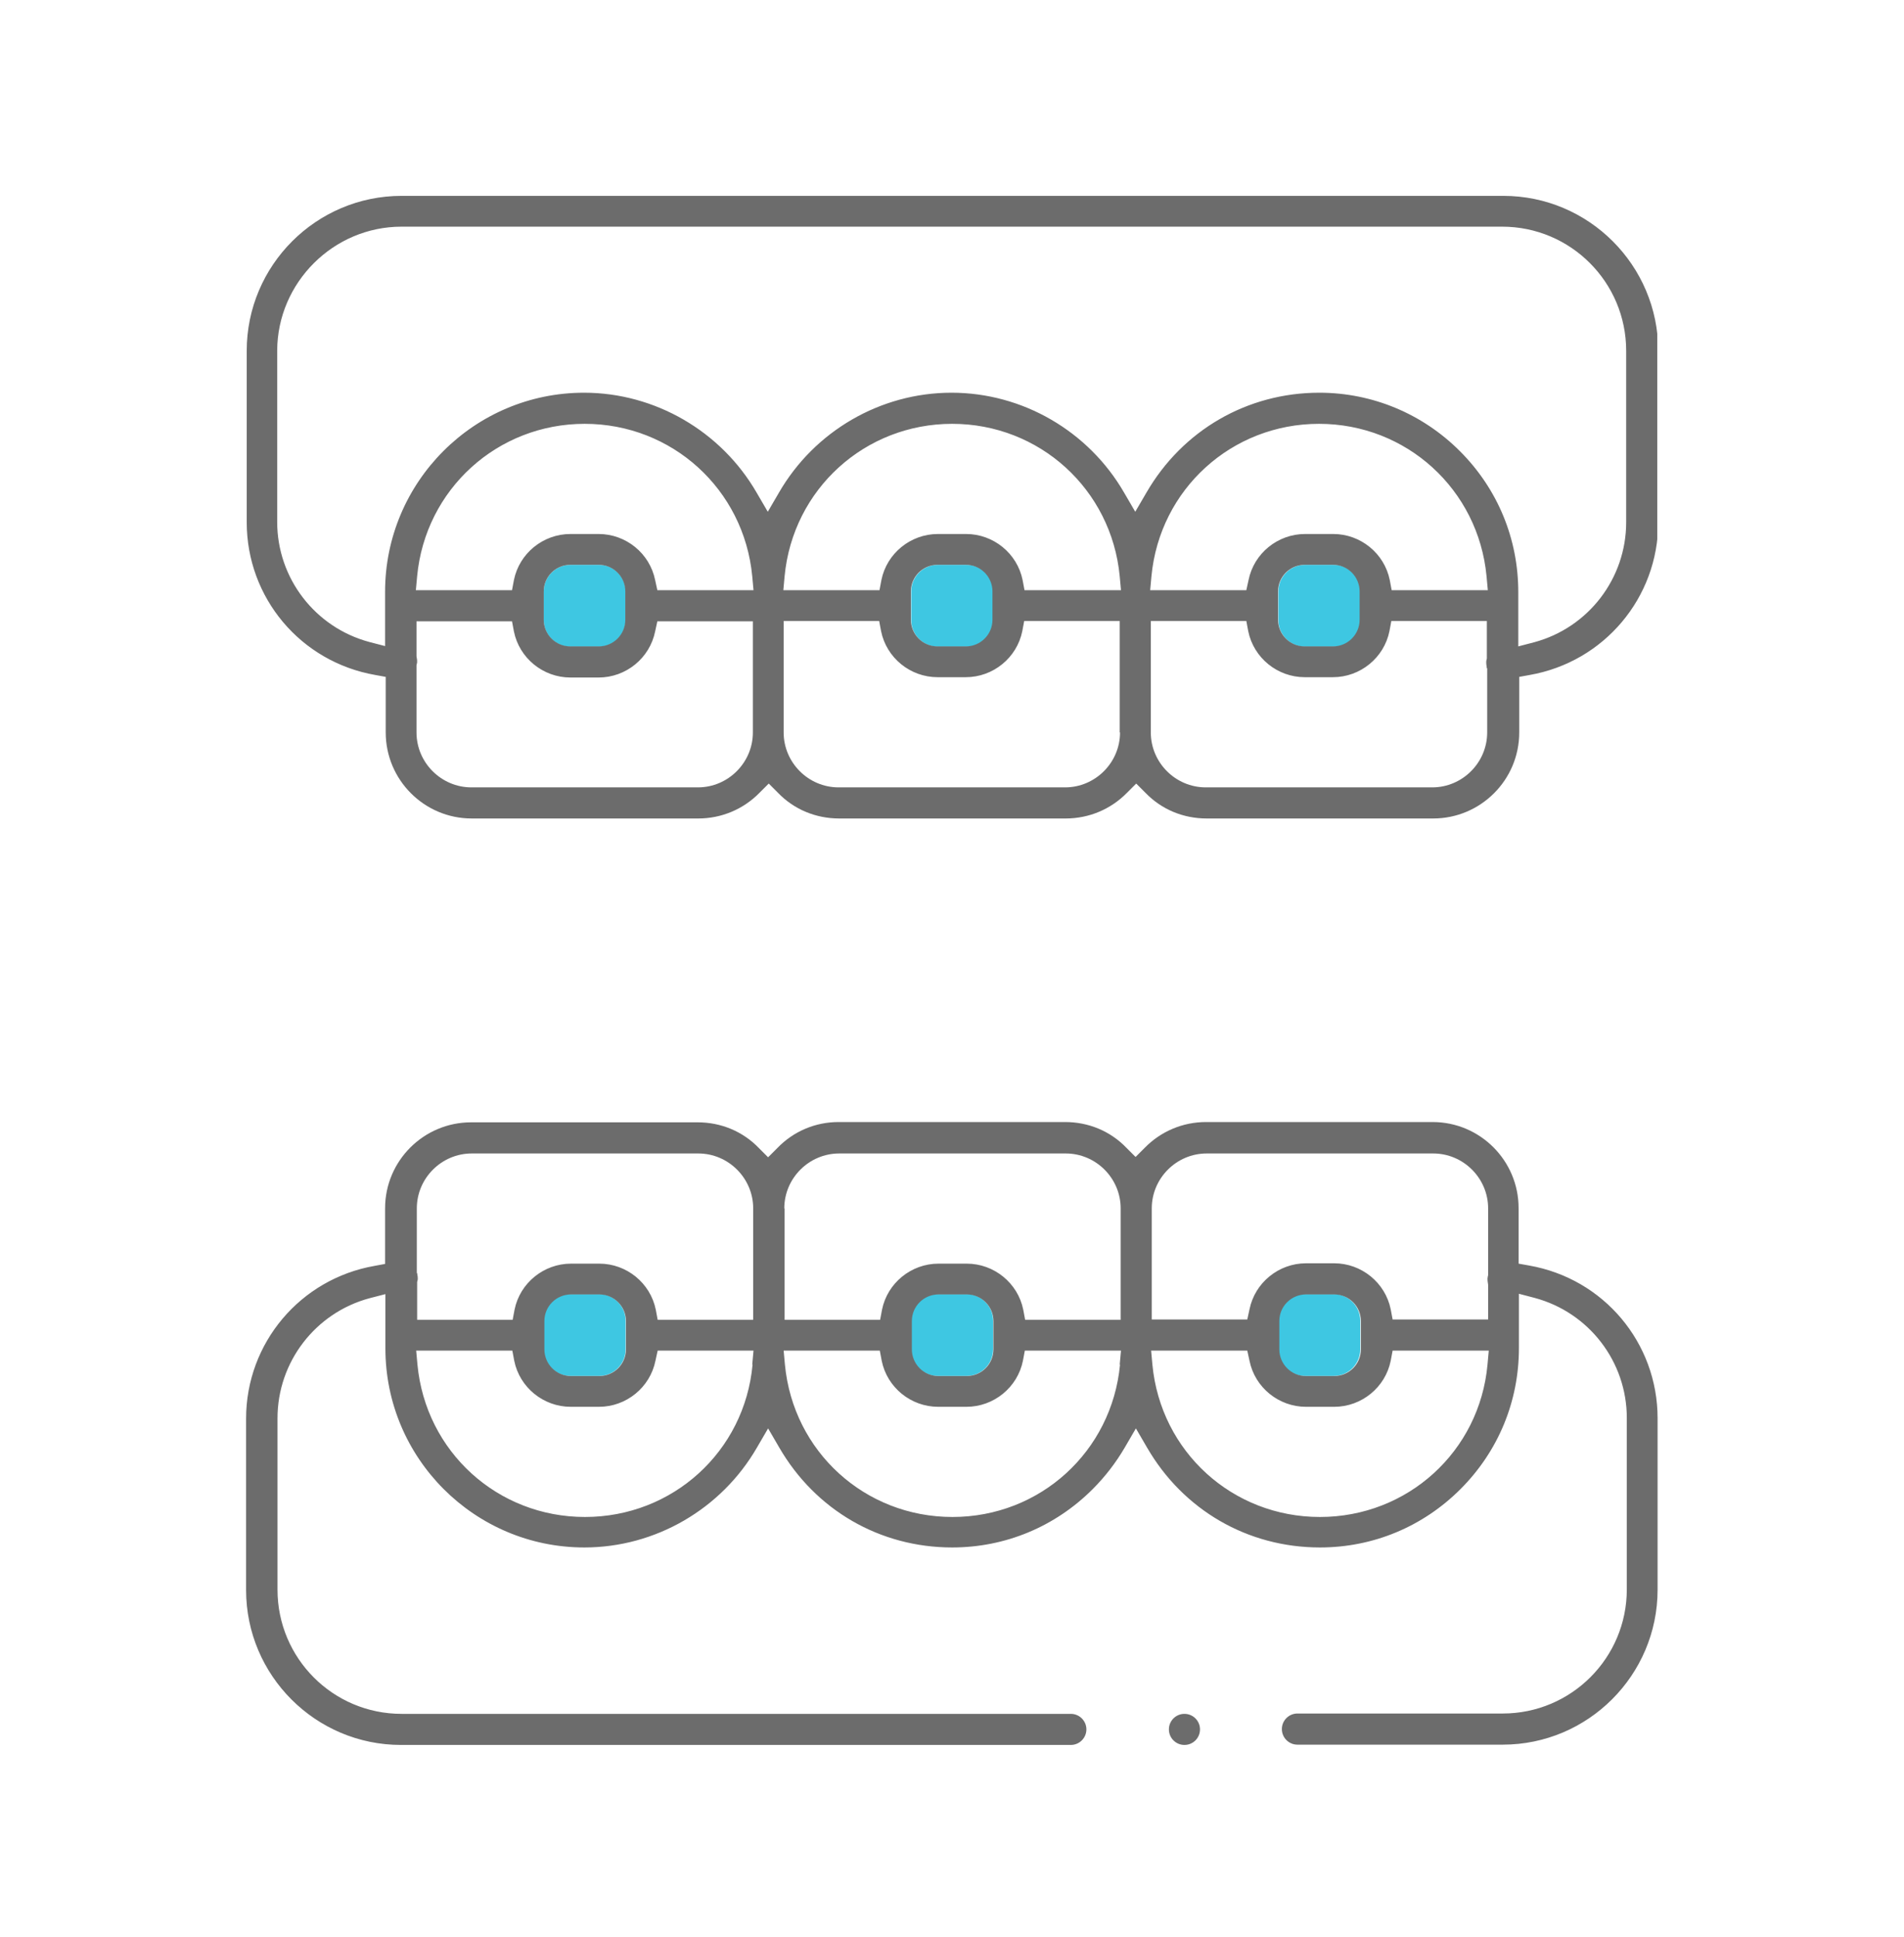
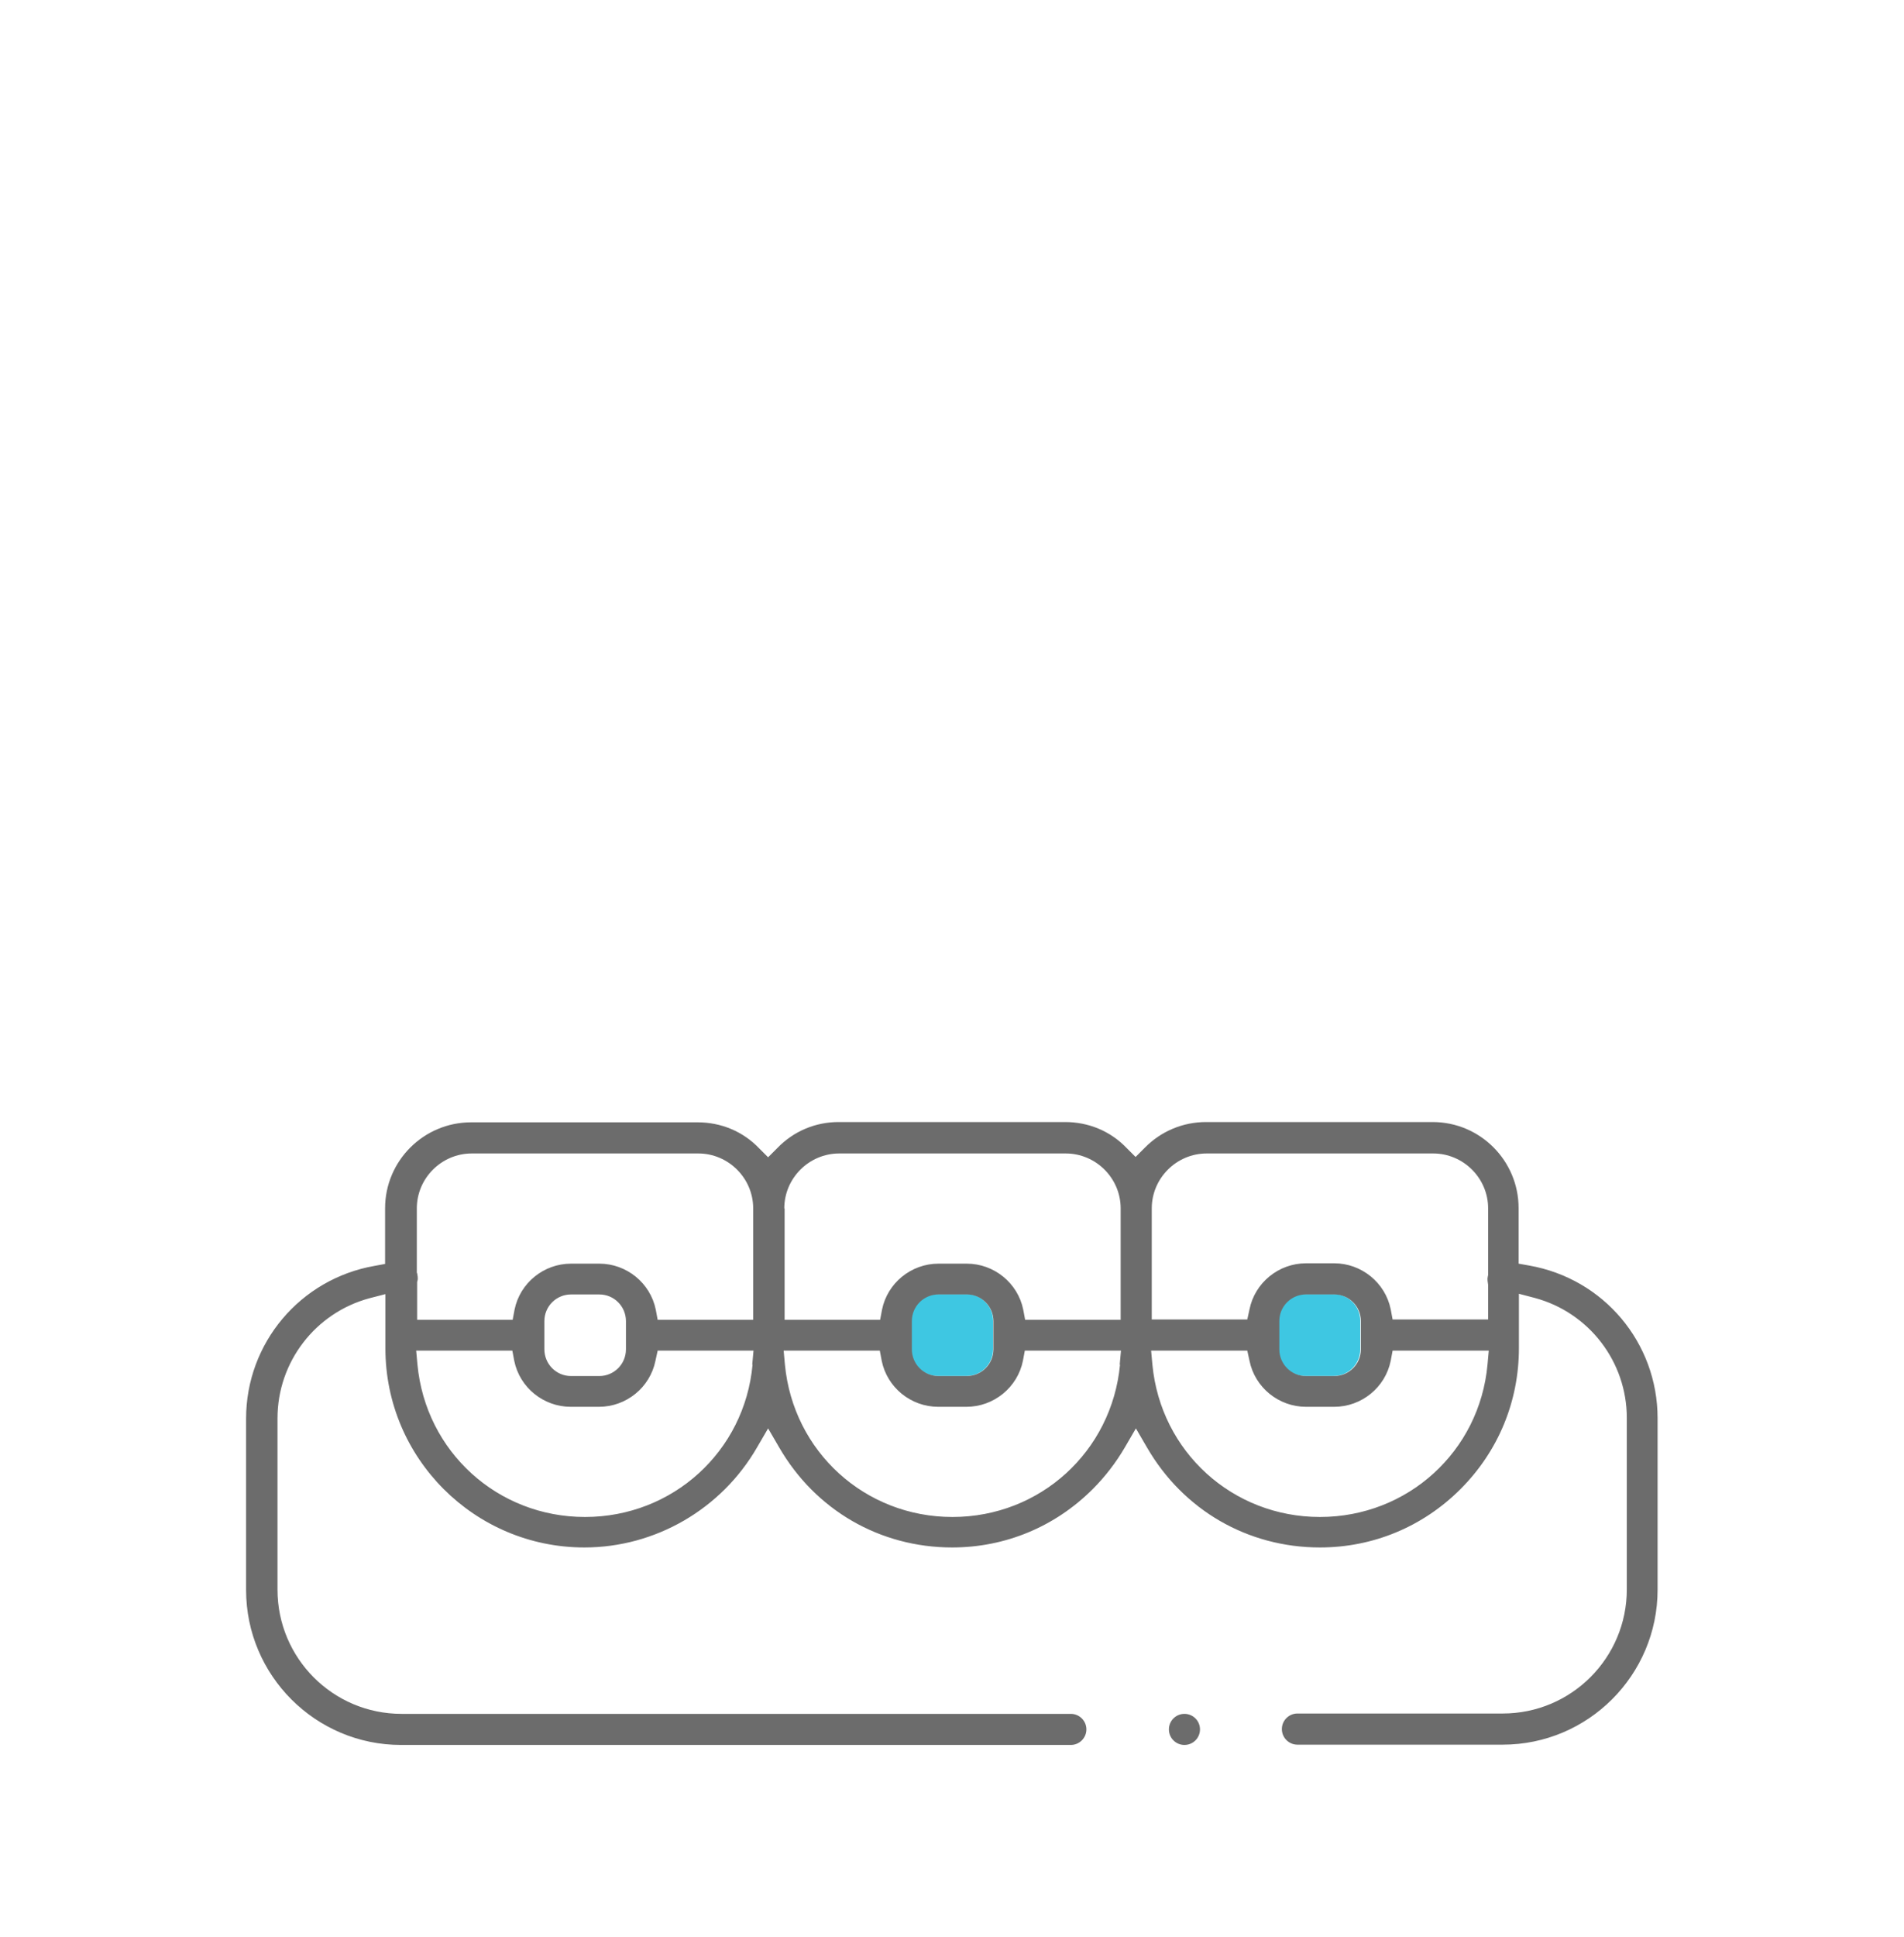
<svg xmlns="http://www.w3.org/2000/svg" width="60" height="61" viewBox="0 0 60 61" fill="none">
  <g clip-path="url(#clip0_68_3294)">
    <path d="M42.025 40.759H41.125C40.661 40.759 40.285 41.136 40.285 41.599V42.499C40.285 42.963 40.661 43.339 41.125 43.339H42.025C42.489 43.339 42.865 42.963 42.865 42.499V41.599C42.865 41.136 42.489 40.759 42.025 40.759Z" fill="#3EC7E2" />
-     <path d="M18.875 40.759H17.975C17.511 40.759 17.135 41.136 17.135 41.599V42.499C17.135 42.963 17.511 43.339 17.975 43.339H18.875C19.339 43.339 19.715 42.963 19.715 42.499V41.599C19.715 41.136 19.339 40.759 18.875 40.759Z" fill="#3EC7E2" />
    <path d="M30.455 40.759H29.555C29.091 40.759 28.715 41.136 28.715 41.599V42.499C28.715 42.963 29.091 43.339 29.555 43.339H30.455C30.919 43.339 31.295 42.963 31.295 42.499V41.599C31.295 41.136 30.919 40.759 30.455 40.759Z" fill="#3EC7E2" />
-     <path d="M42.025 17.789H41.125C40.661 17.789 40.285 18.166 40.285 18.629V19.529C40.285 19.993 40.661 20.369 41.125 20.369H42.025C42.489 20.369 42.865 19.993 42.865 19.529V18.629C42.865 18.166 42.489 17.789 42.025 17.789Z" fill="#3EC7E2" />
-     <path d="M18.875 17.789H17.975C17.511 17.789 17.135 18.166 17.135 18.629V19.529C17.135 19.993 17.511 20.369 17.975 20.369H18.875C19.339 20.369 19.715 19.993 19.715 19.529V18.629C19.715 18.166 19.339 17.789 18.875 17.789Z" fill="#3EC7E2" />
-     <path d="M30.455 17.789H29.555C29.091 17.789 28.715 18.166 28.715 18.629V19.529C28.715 19.993 29.091 20.369 29.555 20.369H30.455C30.919 20.369 31.295 19.993 31.295 19.529V18.629C31.295 18.166 30.919 17.789 30.455 17.789Z" fill="#3EC7E2" />
-     <path d="M47.345 6.169H12.655C9.965 6.169 7.775 8.359 7.775 11.049V16.449C7.775 18.829 9.475 20.849 11.825 21.259L12.155 21.319V23.069C12.155 24.559 13.365 25.779 14.865 25.779H22.005C22.735 25.779 23.425 25.489 23.935 24.969L24.225 24.679L24.515 24.969C25.025 25.499 25.715 25.779 26.445 25.779H33.585C34.315 25.779 35.005 25.489 35.515 24.969L35.805 24.679L36.095 24.969C36.605 25.499 37.295 25.779 38.025 25.779H45.165C46.655 25.779 47.875 24.569 47.875 23.069V21.319L48.205 21.259C50.545 20.849 52.255 18.829 52.255 16.449V11.049C52.255 8.359 50.065 6.169 47.375 6.169L47.345 6.169ZM23.725 23.069C23.725 24.019 22.945 24.799 21.995 24.799H14.855C13.905 24.799 13.125 24.019 13.125 23.069V20.949C13.125 20.949 13.145 20.879 13.145 20.849C13.145 20.809 13.145 20.769 13.125 20.669V19.569H16.135L16.195 19.889C16.365 20.729 17.115 21.339 17.975 21.339H18.865C19.725 21.339 20.475 20.729 20.645 19.889L20.715 19.569H23.725V23.079V23.069ZM17.135 19.519V18.629C17.135 18.159 17.515 17.789 17.975 17.789H18.865C19.335 17.789 19.705 18.169 19.705 18.629V19.519C19.705 19.989 19.325 20.359 18.865 20.359H17.975C17.505 20.359 17.135 19.979 17.135 19.519ZM20.715 18.589L20.645 18.269C20.475 17.429 19.725 16.819 18.865 16.819H17.975C17.115 16.819 16.365 17.429 16.195 18.269L16.135 18.589H13.105L13.145 18.149C13.405 15.409 15.675 13.349 18.425 13.349C21.175 13.349 23.445 15.409 23.705 18.149L23.745 18.589H20.725H20.715ZM35.295 23.069C35.295 24.019 34.515 24.799 33.565 24.799H26.425C25.475 24.799 24.695 24.019 24.695 23.069V19.559H27.705L27.765 19.879C27.935 20.719 28.685 21.329 29.545 21.329H30.435C31.295 21.329 32.045 20.719 32.215 19.879L32.275 19.559H35.285V23.069H35.295ZM28.705 19.519V18.629C28.705 18.159 29.085 17.789 29.545 17.789H30.435C30.905 17.789 31.275 18.169 31.275 18.629V19.519C31.275 19.989 30.895 20.359 30.435 20.359H29.545C29.075 20.359 28.705 19.979 28.705 19.519ZM32.285 18.589L32.225 18.269C32.055 17.429 31.305 16.819 30.445 16.819H29.555C28.695 16.819 27.945 17.429 27.775 18.269L27.715 18.589H24.685L24.725 18.149C24.985 15.409 27.255 13.349 30.005 13.349C32.755 13.349 35.025 15.409 35.285 18.149L35.325 18.589H32.295H32.285ZM46.865 21.049V23.069C46.865 24.019 46.085 24.799 45.135 24.799H37.995C37.045 24.799 36.265 24.019 36.265 23.069V19.559H39.275L39.335 19.879C39.505 20.719 40.255 21.329 41.115 21.329H42.005C42.865 21.329 43.615 20.719 43.785 19.879L43.845 19.559H46.855V20.739C46.855 20.739 46.835 20.809 46.835 20.849C46.835 20.889 46.835 20.929 46.855 21.049H46.865ZM40.275 19.519V18.629C40.275 18.159 40.655 17.789 41.115 17.789H42.005C42.475 17.789 42.845 18.169 42.845 18.629V19.519C42.845 19.989 42.465 20.359 42.005 20.359H41.115C40.645 20.359 40.275 19.979 40.275 19.519ZM43.855 18.589L43.795 18.269C43.625 17.429 42.875 16.819 42.015 16.819H41.125C40.265 16.819 39.515 17.429 39.345 18.269L39.275 18.589H36.245L36.285 18.149C36.545 15.409 38.815 13.349 41.565 13.349C44.315 13.349 46.585 15.409 46.845 18.149L46.885 18.589H43.855ZM51.245 16.449C51.245 18.219 50.055 19.769 48.345 20.229L47.845 20.359V18.649C47.845 16.969 47.195 15.399 46.005 14.209C44.825 13.029 43.245 12.369 41.575 12.369C39.305 12.369 37.265 13.549 36.125 15.519L35.775 16.119L35.425 15.519C34.305 13.579 32.225 12.369 29.985 12.369C27.745 12.369 25.665 13.579 24.545 15.519L24.195 16.119L23.845 15.519C22.725 13.579 20.635 12.369 18.405 12.369C14.945 12.369 12.135 15.179 12.135 18.639V20.349L11.635 20.219C9.925 19.759 8.735 18.209 8.735 16.439V11.039C8.745 8.899 10.505 7.139 12.655 7.139H47.335C49.495 7.139 51.245 8.889 51.245 11.049V16.449Z" fill="#6C6C6C" />
    <path d="M48.185 39.859L47.855 39.8V38.05C47.855 36.559 46.645 35.34 45.145 35.34H38.005C37.275 35.34 36.585 35.63 36.075 36.15L35.785 36.44L35.495 36.15C34.985 35.62 34.295 35.34 33.565 35.34H26.425C25.695 35.34 25.005 35.63 24.495 36.16L24.205 36.45L23.915 36.16C23.405 35.63 22.715 35.349 21.985 35.349H14.845C13.355 35.349 12.135 36.559 12.135 38.059V39.809L11.805 39.87C9.465 40.279 7.755 42.3 7.755 44.679V50.08C7.755 52.77 9.945 54.959 12.635 54.959H33.745C34.015 54.959 34.235 54.739 34.235 54.469C34.235 54.2 34.015 53.98 33.745 53.98H12.655C10.495 53.98 8.745 52.23 8.745 50.069V44.669C8.745 42.9 9.935 41.349 11.645 40.889L12.145 40.76V42.469C12.145 45.929 14.955 48.739 18.415 48.739C20.655 48.739 22.735 47.529 23.855 45.59L24.205 44.989L24.555 45.59C25.695 47.559 27.725 48.739 30.005 48.739C31.675 48.739 33.245 48.09 34.435 46.9C34.825 46.51 35.165 46.069 35.445 45.59L35.795 44.989L36.145 45.59C37.285 47.559 39.315 48.739 41.595 48.739C43.265 48.739 44.835 48.09 46.025 46.9C47.215 45.709 47.865 44.139 47.865 42.459V40.749L48.365 40.88C50.075 41.34 51.265 42.889 51.265 44.66V50.059C51.265 52.219 49.515 53.969 47.355 53.969H40.885C40.615 53.969 40.395 54.19 40.395 54.459C40.395 54.73 40.615 54.95 40.885 54.95H47.355C50.045 54.95 52.235 52.76 52.235 50.069V44.669C52.235 42.289 50.535 40.27 48.185 39.859ZM13.135 40.09V38.059C13.135 37.109 13.915 36.33 14.865 36.33H22.005C22.955 36.33 23.735 37.109 23.735 38.059V41.569H20.725L20.665 41.249C20.495 40.41 19.745 39.8 18.885 39.8H17.995C17.135 39.8 16.385 40.41 16.215 41.249L16.155 41.569H13.145V40.38C13.145 40.38 13.165 40.309 13.165 40.279C13.165 40.239 13.165 40.2 13.145 40.099L13.135 40.09ZM19.725 41.609V42.499C19.725 42.969 19.345 43.34 18.885 43.34H17.995C17.525 43.34 17.155 42.959 17.155 42.499V41.609C17.155 41.139 17.535 40.77 17.995 40.77H18.885C19.355 40.77 19.725 41.15 19.725 41.609ZM23.715 42.98C23.465 45.719 21.195 47.779 18.435 47.779C15.675 47.779 13.415 45.719 13.155 42.98L13.115 42.539H16.145L16.205 42.859C16.375 43.7 17.125 44.309 17.985 44.309H18.875C19.735 44.309 20.485 43.7 20.655 42.859L20.725 42.539H23.745L23.705 42.98H23.715ZM24.715 38.059C24.715 37.109 25.495 36.33 26.445 36.33H33.585C34.535 36.33 35.315 37.109 35.315 38.059V41.569H32.305L32.245 41.249C32.075 40.41 31.325 39.8 30.465 39.8H29.575C28.715 39.8 27.965 40.41 27.795 41.249L27.735 41.569H24.725V38.059H24.715ZM31.305 41.609V42.499C31.305 42.969 30.925 43.34 30.465 43.34H29.575C29.105 43.34 28.735 42.959 28.735 42.499V41.609C28.735 41.139 29.115 40.77 29.575 40.77H30.465C30.935 40.77 31.305 41.15 31.305 41.609ZM35.295 42.98C35.035 45.719 32.775 47.779 30.015 47.779C27.255 47.779 24.995 45.719 24.735 42.98L24.695 42.539H27.725L27.785 42.859C27.955 43.7 28.705 44.309 29.565 44.309H30.455C31.315 44.309 32.065 43.7 32.235 42.859L32.295 42.539H35.325L35.285 42.98H35.295ZM36.295 38.059C36.295 37.109 37.075 36.33 38.025 36.33H45.165C46.115 36.33 46.895 37.109 46.895 38.059V40.16C46.895 40.16 46.875 40.239 46.875 40.27C46.875 40.309 46.875 40.349 46.895 40.469V41.559H43.885L43.825 41.239C43.655 40.4 42.905 39.789 42.045 39.789H41.155C40.295 39.789 39.545 40.4 39.375 41.239L39.305 41.559H36.295V38.05V38.059ZM42.885 41.609V42.499C42.885 42.969 42.505 43.34 42.045 43.34H41.155C40.685 43.34 40.315 42.959 40.315 42.499V41.609C40.315 41.139 40.695 40.77 41.155 40.77H42.045C42.515 40.77 42.885 41.15 42.885 41.609ZM46.875 42.98C46.625 45.719 44.355 47.779 41.595 47.779C38.835 47.779 36.575 45.719 36.315 42.98L36.275 42.539H39.305L39.375 42.859C39.545 43.7 40.295 44.309 41.155 44.309H42.045C42.905 44.309 43.655 43.7 43.825 42.859L43.885 42.539H46.915L46.875 42.98Z" fill="#6C6C6C" />
    <path d="M37.325 54.959C37.596 54.959 37.815 54.74 37.815 54.469C37.815 54.199 37.596 53.98 37.325 53.98C37.054 53.98 36.835 54.199 36.835 54.469C36.835 54.74 37.054 54.959 37.325 54.959Z" fill="#6C6C6C" />
  </g>
  <defs>
    <clipPath id="clip0_68_3294">
      <rect width="44.45" height="48.79" fill="white" transform="translate(7.775 6.169)" />
    </clipPath>
  </defs>
</svg>